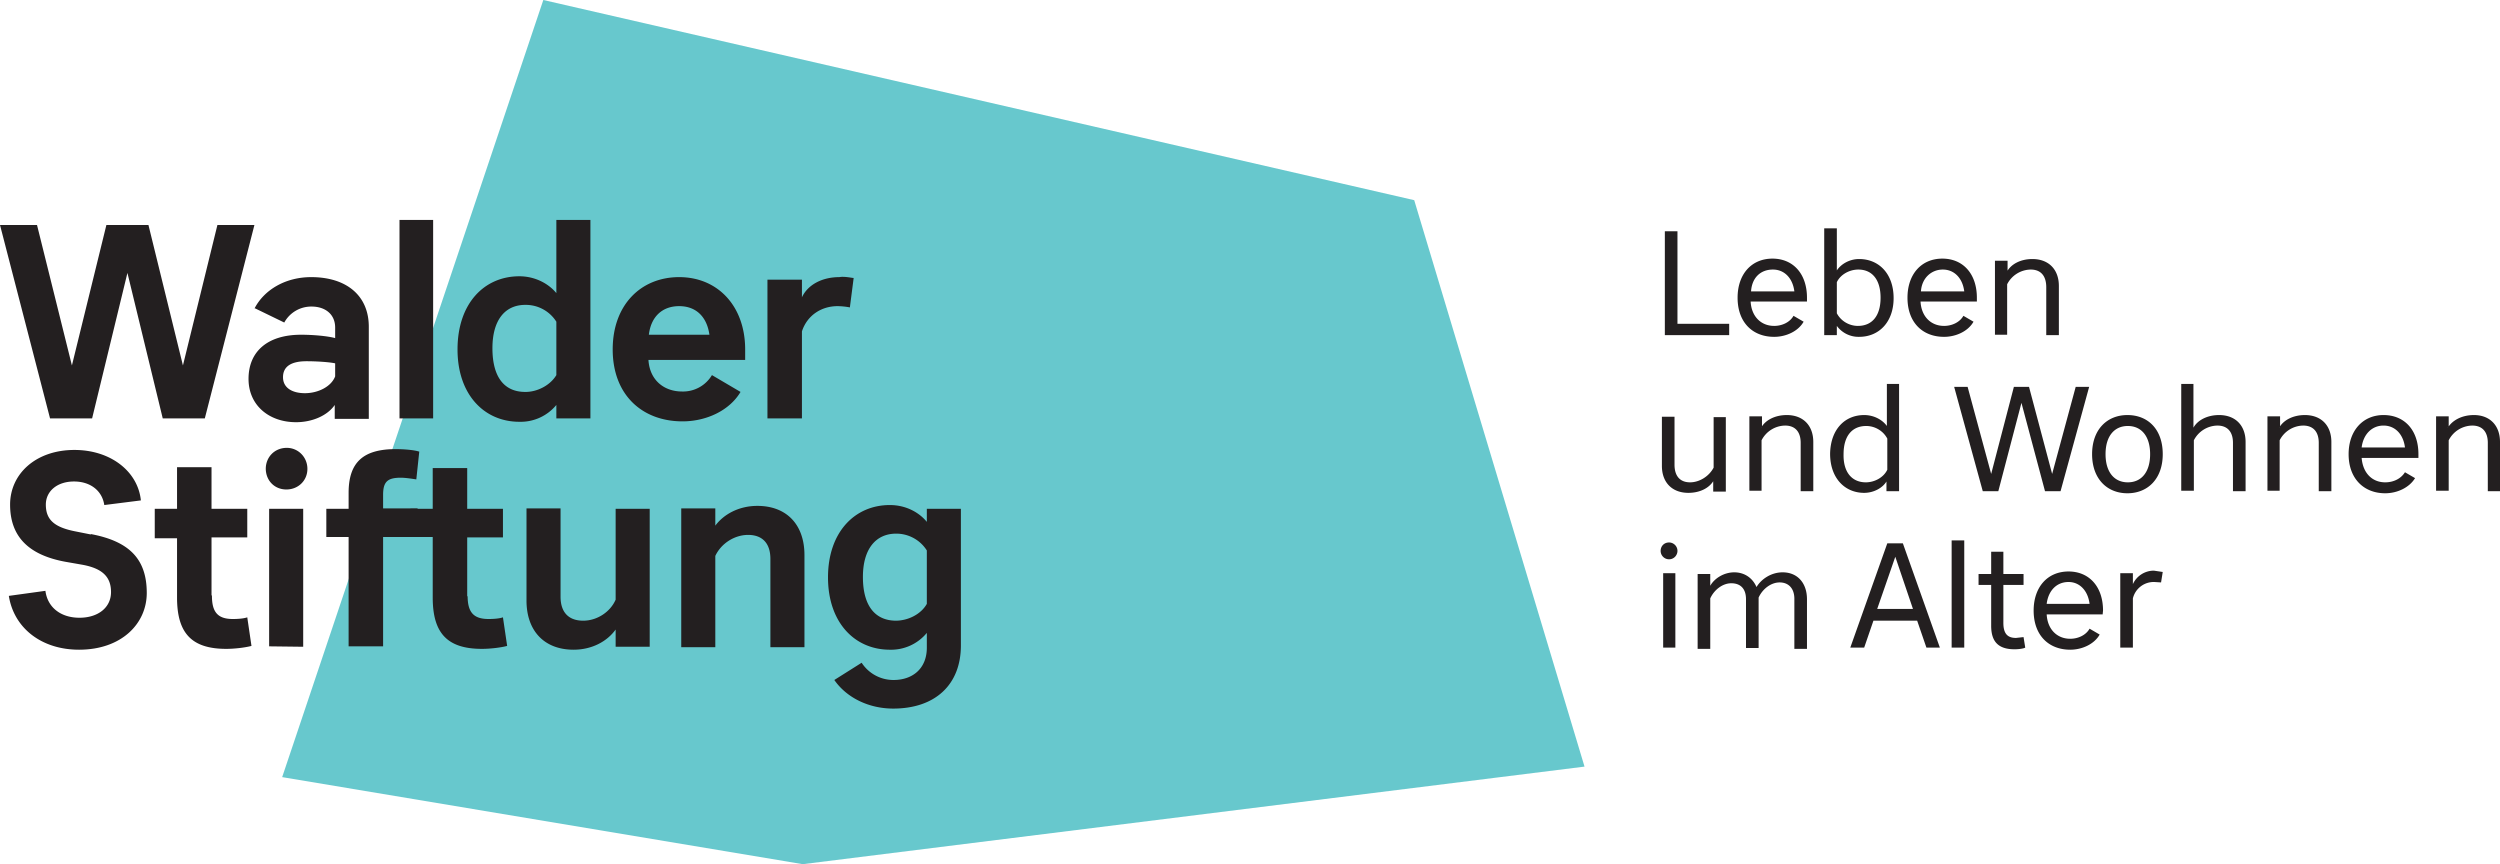
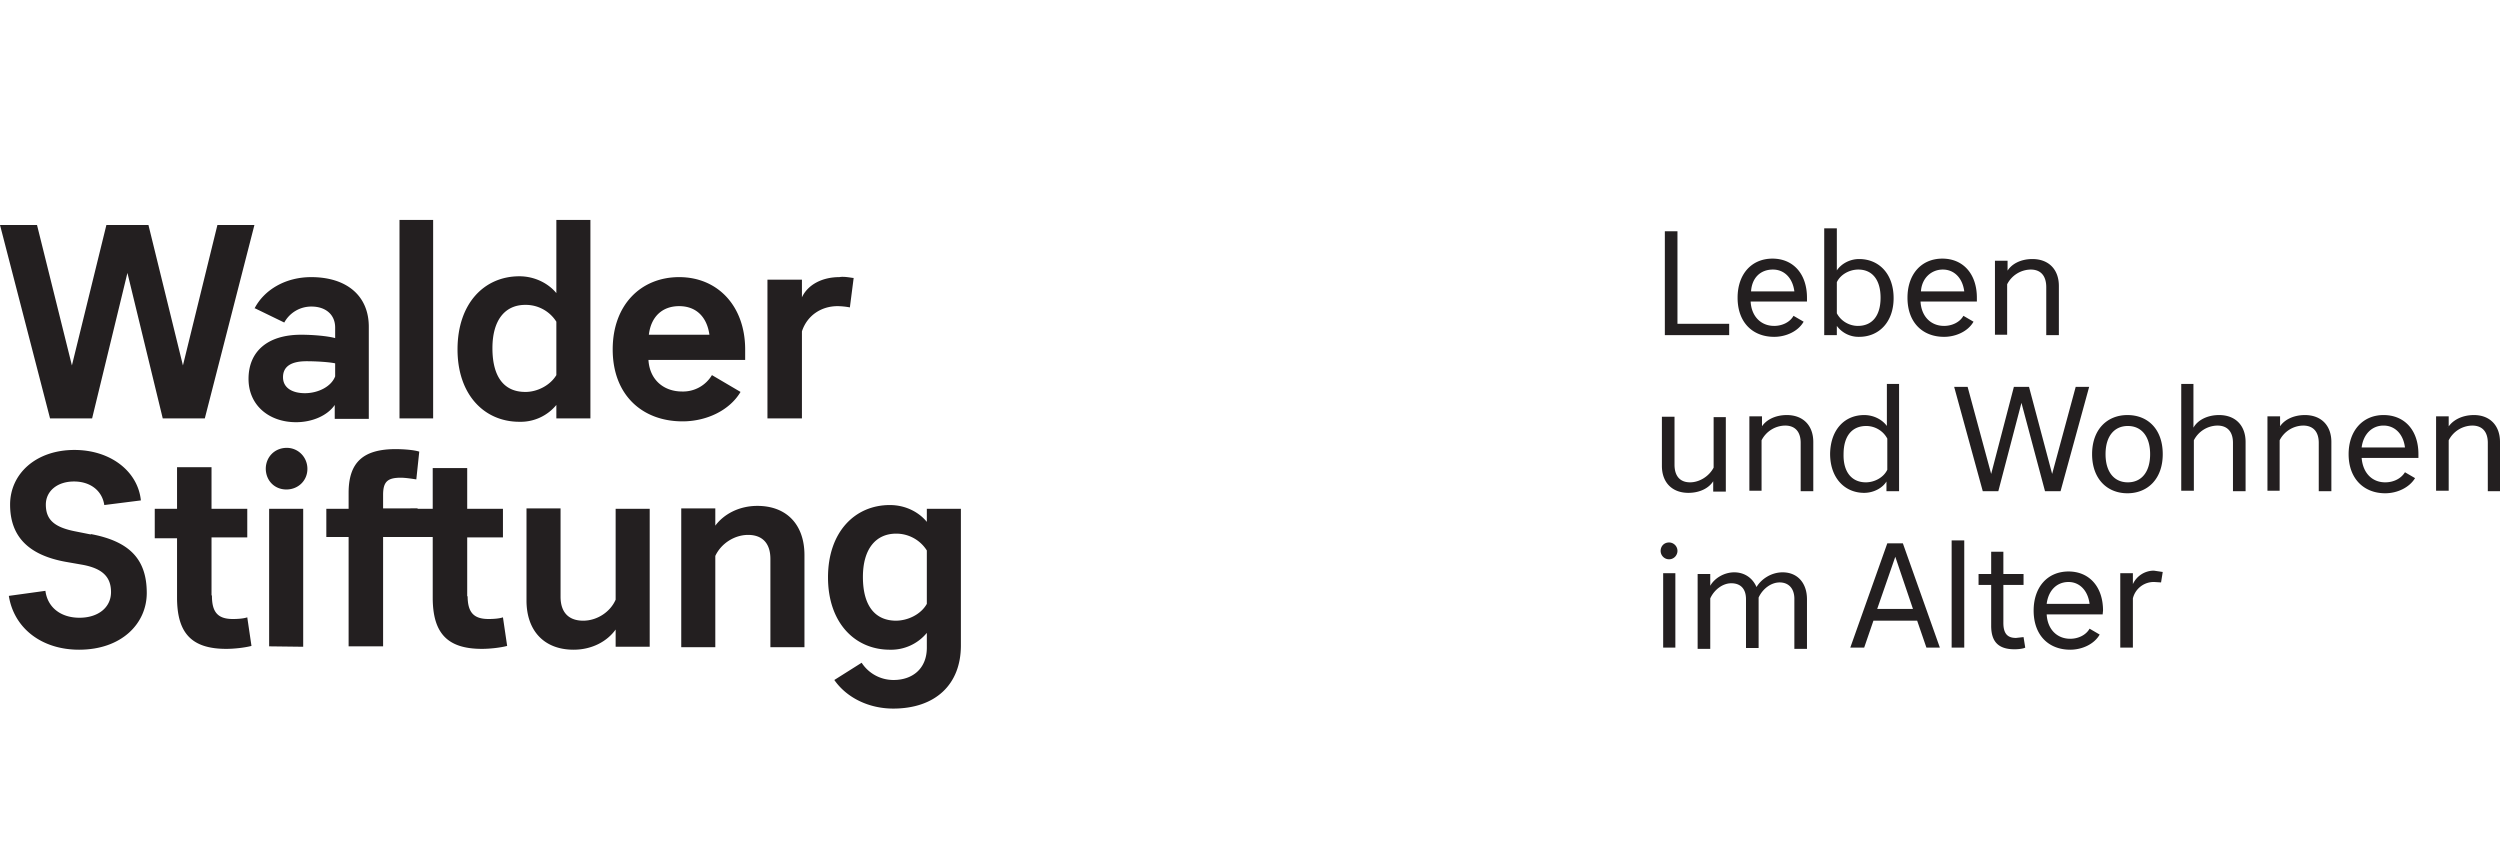
<svg xmlns="http://www.w3.org/2000/svg" viewBox="0 0 594.5 205.5">
-   <path fill="#67c8cd" d="M129.2 0 67.1 184.8l123.8 20.7 185.9-23.2-40.5-134.7L129.2 0" />
  <path fill="#231f20" d="m35.3 53.5 8.2 33.4 8.2-33.4h8.8l-11.8 46h-10l-8.4-34.6-8.4 34.6h-10L0 53.5h8.8l8.3 33.4 8.2-33.4h10M79.7 86.4c-1.4-.3-4.4-.5-6.8-.5-3.6 0-5.6 1.2-5.6 3.8 0 2.6 2.3 3.8 5.2 3.8 3.2 0 6.3-1.6 7.2-4zm-19.2-13c2.3-4.5 7.4-7.5 13.5-7.5 8.4 0 13.7 4.4 13.7 11.8v21.9h-8.1v-3.3c-1.7 2.5-5.3 4.1-9.2 4.1-6.4 0-11.3-4-11.3-10.3 0-6.5 4.5-10.5 12.5-10.5 2.8 0 6.3.3 8.1.8v-2.5c0-3.2-2.4-5-5.6-5a7.3 7.3 0 0 0-6.5 3.8l-7-3.4M95 99.5V52.3h8v47.2h-8M125 93.2c2.7 0 5.8-1.5 7.3-4V76.5a8.6 8.6 0 0 0-7.4-4c-4.8 0-7.8 3.6-7.8 10.3 0 7 2.9 10.4 7.8 10.4zm-1.5-27.5c3.8 0 7 1.8 8.8 4V52.3h8.1v47.2h-8.1v-3.2a11 11 0 0 1-8.8 4c-8.3 0-14.7-6.4-14.7-17.2 0-11 6.4-17.4 14.7-17.4M168.7 79.6c-.6-4.3-3.2-6.8-7.2-6.8s-6.7 2.5-7.2 6.8zm8.5 6h-23c.3 4.8 3.7 7.5 8 7.5a8 8 0 0 0 7.1-3.9l6.8 4c-2.6 4.4-8.1 7-13.8 7-9.5 0-16.6-6.2-16.6-17.1 0-10.7 6.8-17.2 15.8-17.2 9.2 0 15.7 6.9 15.7 17.2v2.5M203 66.1l-.9 7a17 17 0 0 0-2.9-.3c-4 0-7.3 2.3-8.5 6v20.7h-8.2v-33h8.2v4.2c1.4-3 4.8-4.8 8.9-4.8 1-.2 2.5.1 3.3.2M21.6 127c9 1.7 13.3 5.8 13.3 14 0 7.3-6 13.5-16.1 13.5-9 0-15.5-5.2-16.7-12.8l8.7-1.2c.5 3.9 3.6 6.4 8.1 6.4 4.4 0 7.5-2.4 7.5-6.1 0-3.5-1.9-5.6-6.8-6.5l-4-.7c-8.8-1.6-13.2-6-13.2-13.6 0-7.3 6.1-13 15.3-13 8.6 0 15.1 5.1 15.8 12l-8.7 1.1c-.5-3.4-3.3-5.6-7.2-5.6-4 0-6.7 2.3-6.7 5.5 0 3.5 1.9 5.3 6.7 6.3l4 .8M50.4 141.7c0 4 1.5 5.5 5 5.5 1.1 0 2.6-.1 3.4-.4l1 6.8c-1.5.4-4 .7-6 .7-8.3 0-11.7-3.8-11.7-12.2V128h-5.3V121h5.3v-9.9h8.2v9.9h8.5v6.8h-8.5v13.8h.1M64 153.7V121h8.1v32.8Zm-.8-42.2c0-2.8 2.1-5 5-5 2.7 0 4.9 2.2 4.9 5s-2.2 4.9-5 4.9-4.9-2.1-4.9-5M99 114c-.7-.1-2.5-.4-3.7-.4-3.2 0-4.2 1-4.2 4.1v3.2h8.2v6.8h-8.2v26h-8.2v-26h-5.3V121h5.3v-3.8c0-7.2 3.4-10.4 11.2-10.4 1.9 0 4.4.2 5.6.6L99 114" />
  <path fill="#231f20" d="M111.2 141.7c0 4 1.5 5.5 5 5.5 1.1 0 2.6-.1 3.4-.4l1 6.8c-1.5.4-4 .7-6 .7-8.3 0-11.7-3.8-11.7-12.2v-14.4h-5.3V121h5.3v-9.7h8.2v9.7h8.5v6.8h-8.5v14h.1M146.4 149.7c-2 2.8-5.6 4.8-10 4.8-7 0-11.2-4.5-11.2-11.7v-21.9h8.1v21c0 3.8 2 5.7 5.4 5.7 3.2 0 6.4-2 7.7-5V121h8.1v32.8h-8.1v-4M170.1 125c2-2.7 5.6-4.7 10-4.7 7 0 11.2 4.5 11.2 11.7v21.9h-8.1v-21c0-3.8-2-5.7-5.3-5.7-3.2 0-6.4 2-7.8 5v21.7H162v-33h8.1v4.2M213 147.6c2.9 0 6-1.5 7.4-4v-12.7a8.6 8.6 0 0 0-7.3-4c-4.8 0-7.9 3.6-7.9 10.3 0 7 3 10.4 7.9 10.4zm15.5 5.9c0 9.3-6.1 15-16.1 15-5.7 0-11-2.5-14-6.8l6.5-4.1a9 9 0 0 0 7.6 4.1c4.4 0 7.9-2.6 7.9-7.7v-3.5a11 11 0 0 1-8.8 4c-8.3 0-14.7-6.4-14.7-17.2 0-10.8 6.4-17.2 14.7-17.2 3.9 0 7 1.8 8.8 4V121h8.1v32.6M395.9 55h3v22h12.3v2.7h-15.3V55M416.4 69.3h10.3c-.4-3.2-2.4-5.2-5.1-5.2-3 0-5 2-5.2 5.2zm13.3 2.4h-13.4c.2 3.6 2.5 5.8 5.6 5.8 1.8 0 3.7-.8 4.6-2.4l2.4 1.4c-1.3 2.3-4.2 3.6-7 3.6-5.1 0-8.7-3.4-8.7-9.3 0-5.6 3.3-9.3 8.3-9.3 4.9 0 8.2 3.6 8.2 9.3v1M441.9 64.1c-2 0-4.2 1.1-5.1 3v7.4c1 1.9 3 3 5 3 3.4 0 5.4-2.4 5.4-6.7 0-4.3-2-6.7-5.3-6.7zm.2 16a6.4 6.4 0 0 1-5.3-2.6v2.2h-3V54.3h3v10c1-1.5 3-2.7 5.3-2.7 4.7 0 8.2 3.5 8.2 9.3 0 5.6-3.4 9.2-8.2 9.2M456.8 69.3h10.3c-.4-3.2-2.4-5.2-5.1-5.2-2.7 0-5 2-5.2 5.2zm13.3 2.4h-13.4c.2 3.6 2.5 5.8 5.6 5.8 1.8 0 3.7-.8 4.6-2.4l2.4 1.4c-1.3 2.3-4.2 3.6-7 3.6-5.1 0-8.7-3.4-8.7-9.3 0-5.6 3.3-9.3 8.3-9.3 4.9 0 8.2 3.6 8.2 9.3v1M477.2 64.7c1-1.9 3.3-3.1 6.1-3.1 3.9 0 6.3 2.5 6.3 6.4v11.7h-3V68.3c0-2.7-1.3-4.2-3.7-4.2a6.4 6.4 0 0 0-5.6 3.5v12h-2.9V62h3v2.7h-.2M407.6 114.1c-1 1.9-3.3 3.1-6.1 3.1-3.9 0-6.3-2.5-6.3-6.4V99.1h3v11.4c0 2.7 1.3 4.2 3.7 4.2 2.2 0 4.5-1.4 5.6-3.5v-12h2.9v17.7h-3v-2.8h.2M418.8 101.7c1-1.8 3.3-3 6.1-3 3.9 0 6.3 2.5 6.3 6.4v11.7h-3v-11.5c0-2.6-1.3-4.1-3.7-4.1a6.4 6.4 0 0 0-5.6 3.5v12H416V99h3v2.6h-.2M443.7 114.7c2 0 4.2-1.1 5.1-3v-7.4c-1-1.9-3-3-5-3-3.4 0-5.4 2.4-5.4 6.7-.1 4.3 2 6.7 5.3 6.7zm-.4-16c2.4 0 4.4 1.2 5.4 2.6v-10h2.9v25.5h-3v-2.3c-.9 1.5-3 2.7-5.3 2.7-4.6 0-8.1-3.5-8.1-9.3.1-5.8 3.5-9.2 8.1-9.2M482.5 92l5.5 20.7 5.6-20.7h3.2l-6.8 24.8h-3.7l-5.6-21-5.5 21h-3.7L464.7 92h3.2l5.6 20.7 5.4-20.7h3.6M511.3 108c0-4.3-2.1-6.7-5.3-6.7-3.2 0-5.3 2.4-5.3 6.7 0 4.3 2.1 6.7 5.3 6.7 3.2 0 5.3-2.4 5.3-6.7zm3 0c0 5.9-3.6 9.3-8.4 9.3-4.8 0-8.4-3.4-8.4-9.3s3.6-9.3 8.4-9.3c4.9 0 8.4 3.4 8.4 9.3M521.6 101.7c1-1.8 3.3-3 6.1-3 3.9 0 6.3 2.5 6.3 6.4v11.7h-3v-11.5c0-2.6-1.3-4.1-3.7-4.1a6.4 6.4 0 0 0-5.6 3.5v12h-3V91.3h2.9v10.4M542 101.7c1-1.8 3.3-3 6.1-3 3.9 0 6.3 2.5 6.3 6.4v11.7h-3v-11.5c0-2.6-1.3-4.1-3.7-4.1a6.4 6.4 0 0 0-5.6 3.5v12h-2.9V99h3v2.6h-.2M561.6 106.4h10.3c-.4-3.2-2.4-5.2-5.1-5.2-2.7 0-4.8 2-5.2 5.2zm13.5 2.5h-13.5c.3 3.6 2.5 5.8 5.6 5.8 1.9 0 3.7-.8 4.7-2.4l2.4 1.4c-1.4 2.3-4.3 3.6-7.1 3.6-5 0-8.7-3.4-8.7-9.3 0-5.6 3.4-9.3 8.3-9.3 5 0 8.3 3.6 8.3 9.3v1M582.1 101.7c1.1-1.8 3.4-3 6.2-3 3.8 0 6.2 2.5 6.2 6.4v11.7h-2.9v-11.5c0-2.6-1.3-4.1-3.7-4.1a6.4 6.4 0 0 0-5.6 3.5v12h-3V99h3v2.6h-.2M395.5 154v-17.7h2.9V154Zm1.4-25c1.1 0 2 .9 2 2 0 1-.8 2-2 2a2 2 0 0 1-2-2c0-1.1.8-2 2-2M426.7 142.4c0-2.5-1.4-3.9-3.5-3.9s-4.1 1.6-5 3.6v12h-3v-11.6c0-2.5-1.3-3.8-3.5-3.8-2.1 0-4.1 1.6-5 3.6v12h-3v-17.8h3v2.8c1-1.8 3.3-3.2 5.7-3.2 2.5 0 4.4 1.4 5.3 3.5 1.2-2 3.6-3.5 6.2-3.5 3.6 0 5.8 2.6 5.8 6.4v11.8h-3v-11.9M446.4 144.8h8.5l-4.2-12.4zm6.1-15.6 8.8 24.8h-3.2l-2.2-6.4h-10.4l-2.2 6.4H440l8.8-24.8h3.7M464.1 154v-25.5h3V154h-3M476.4 148.1c0 2.6 1 3.6 3 3.6l1.8-.2.4 2.5c-.5.3-1.9.4-2.5.4-3.8 0-5.6-1.7-5.6-5.6v-9.7h-3v-2.6h3v-5.3h2.9v5.3h4.8v2.6h-4.8v9M486.7 143.6h10.2c-.4-3.2-2.4-5.2-5-5.2-2.8 0-4.8 2-5.2 5.2zm13.3 2.5h-13.3c.2 3.6 2.5 5.8 5.6 5.8 1.8 0 3.7-.8 4.6-2.4l2.4 1.4c-1.3 2.3-4.2 3.6-7 3.6-5.1 0-8.7-3.4-8.7-9.3 0-5.6 3.3-9.3 8.3-9.3 4.9 0 8.2 3.6 8.2 9.3l-.1 1M514.3 136l-.4 2.5-1.6-.1a5.1 5.1 0 0 0-5.1 3.9V154h-3v-17.7h3v2.6a5.5 5.5 0 0 1 5-3.2l2 .3" />
</svg>